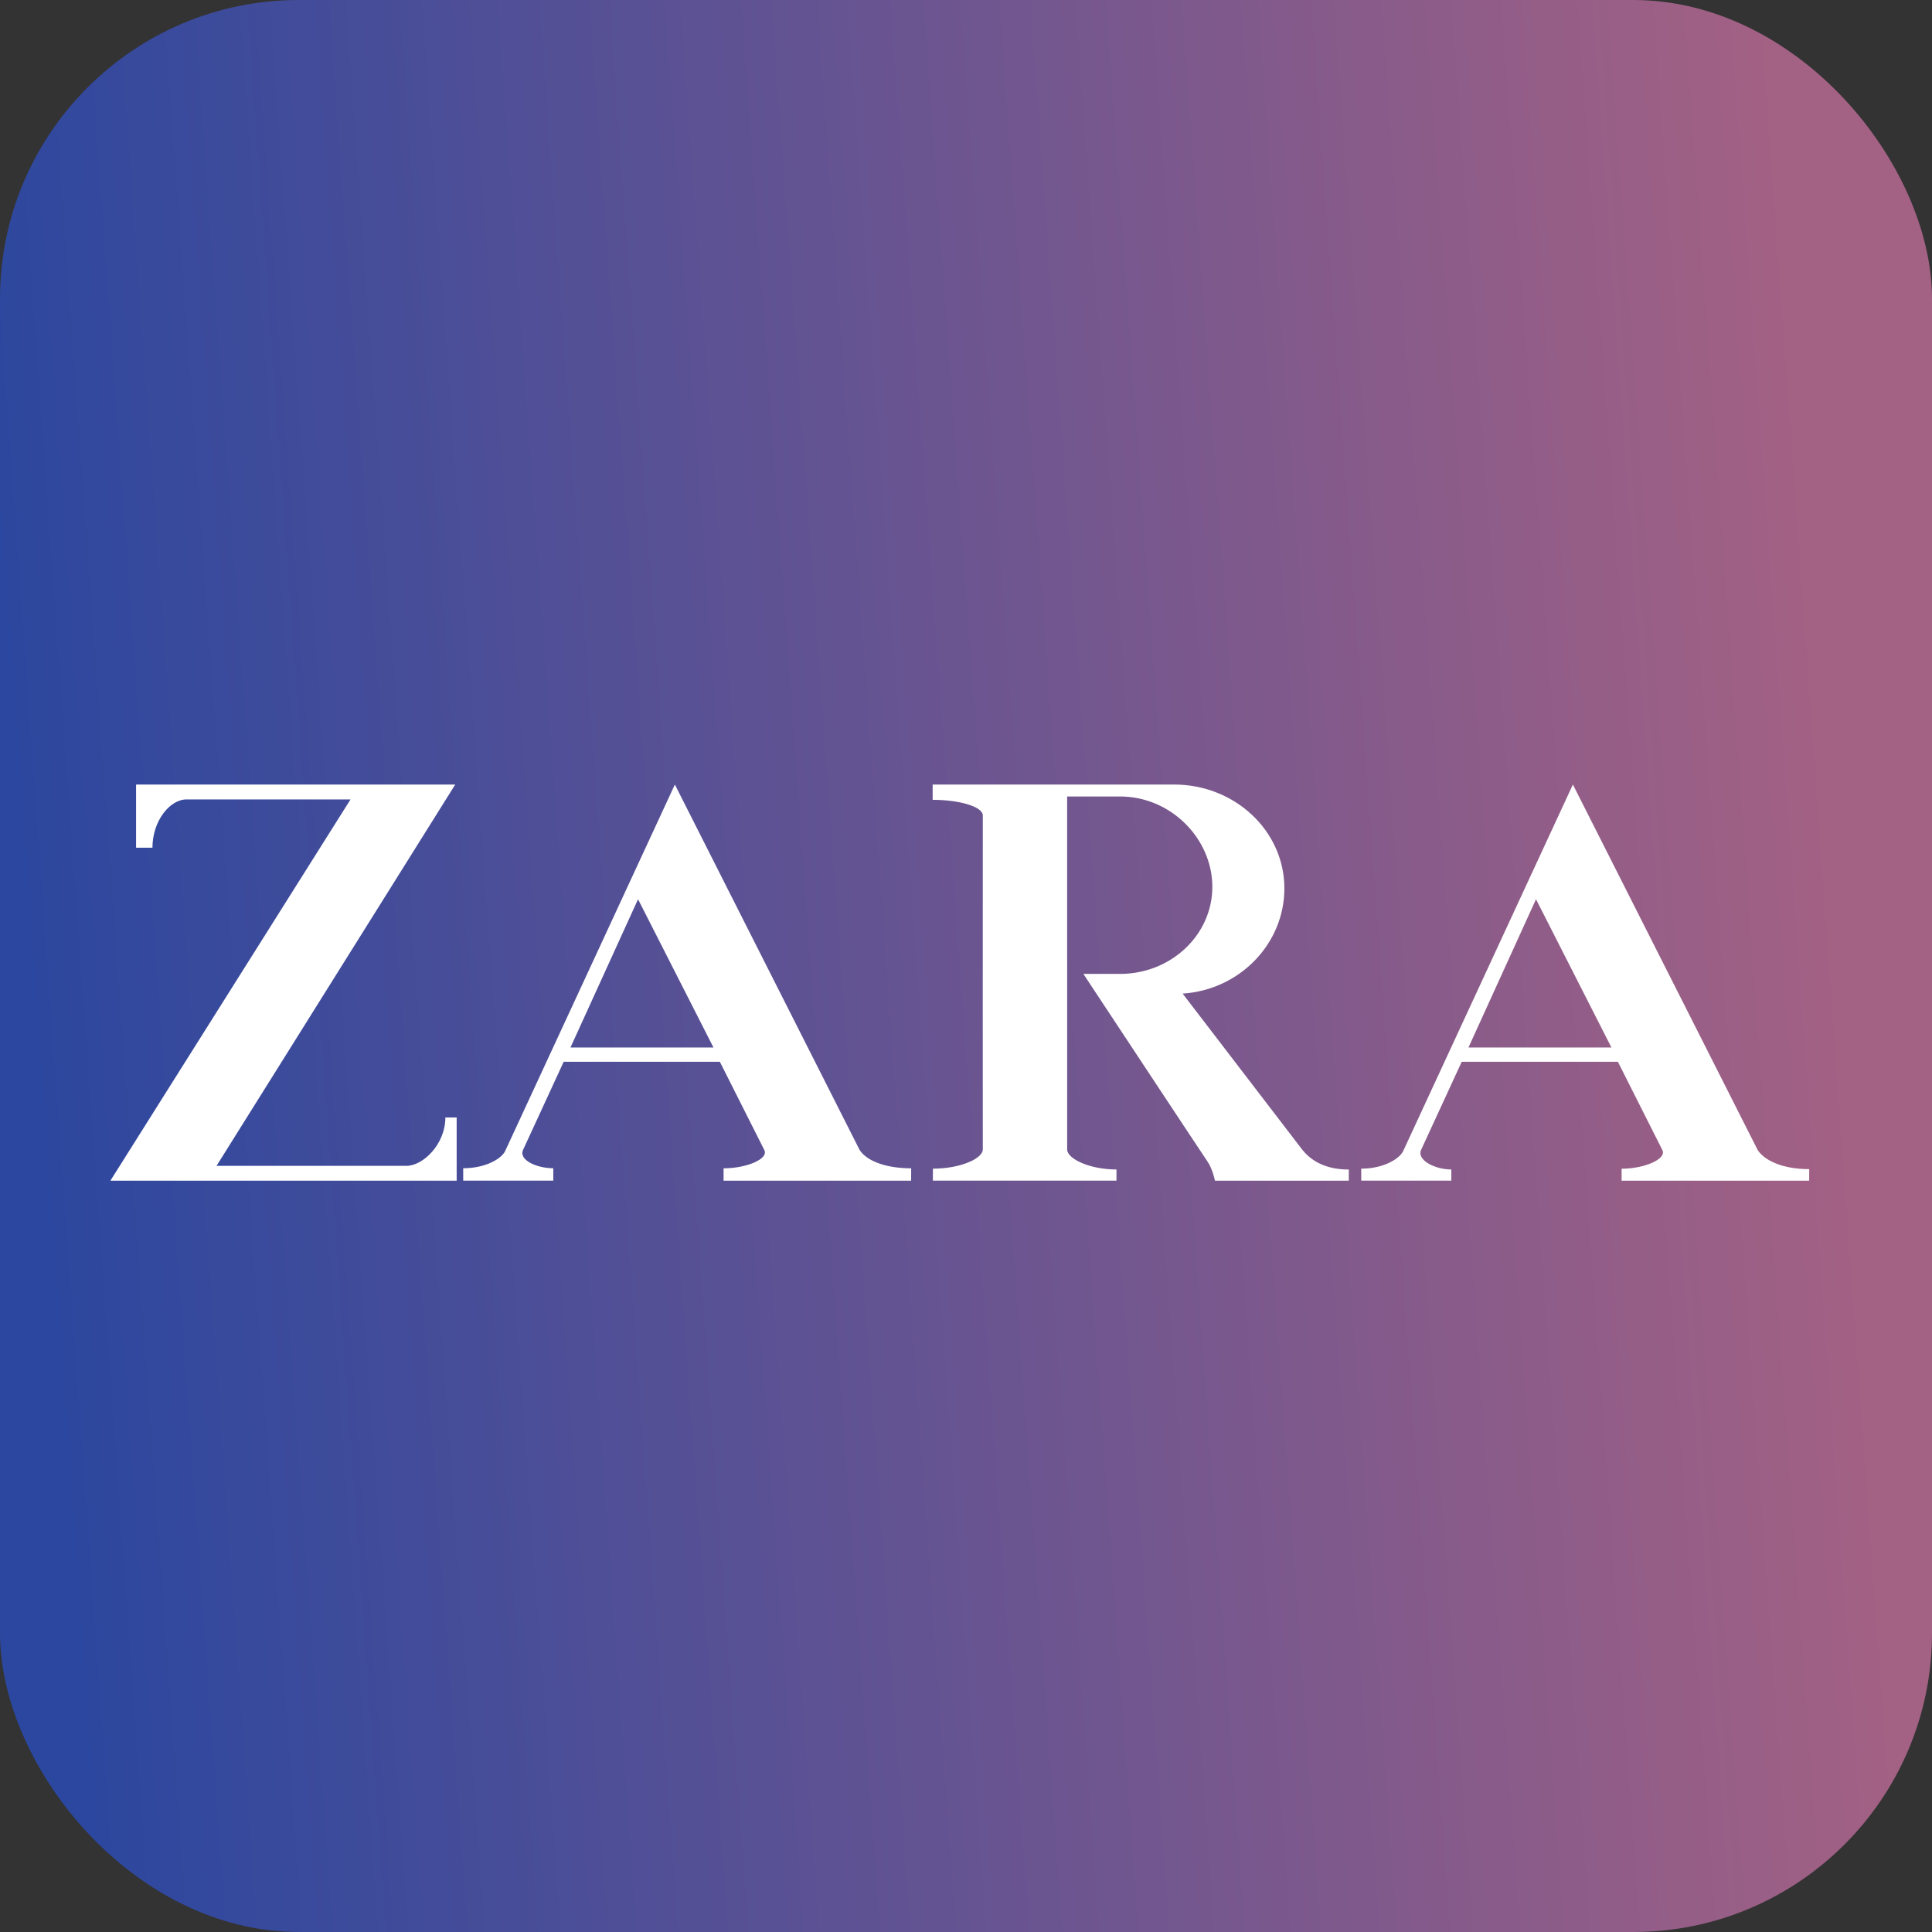
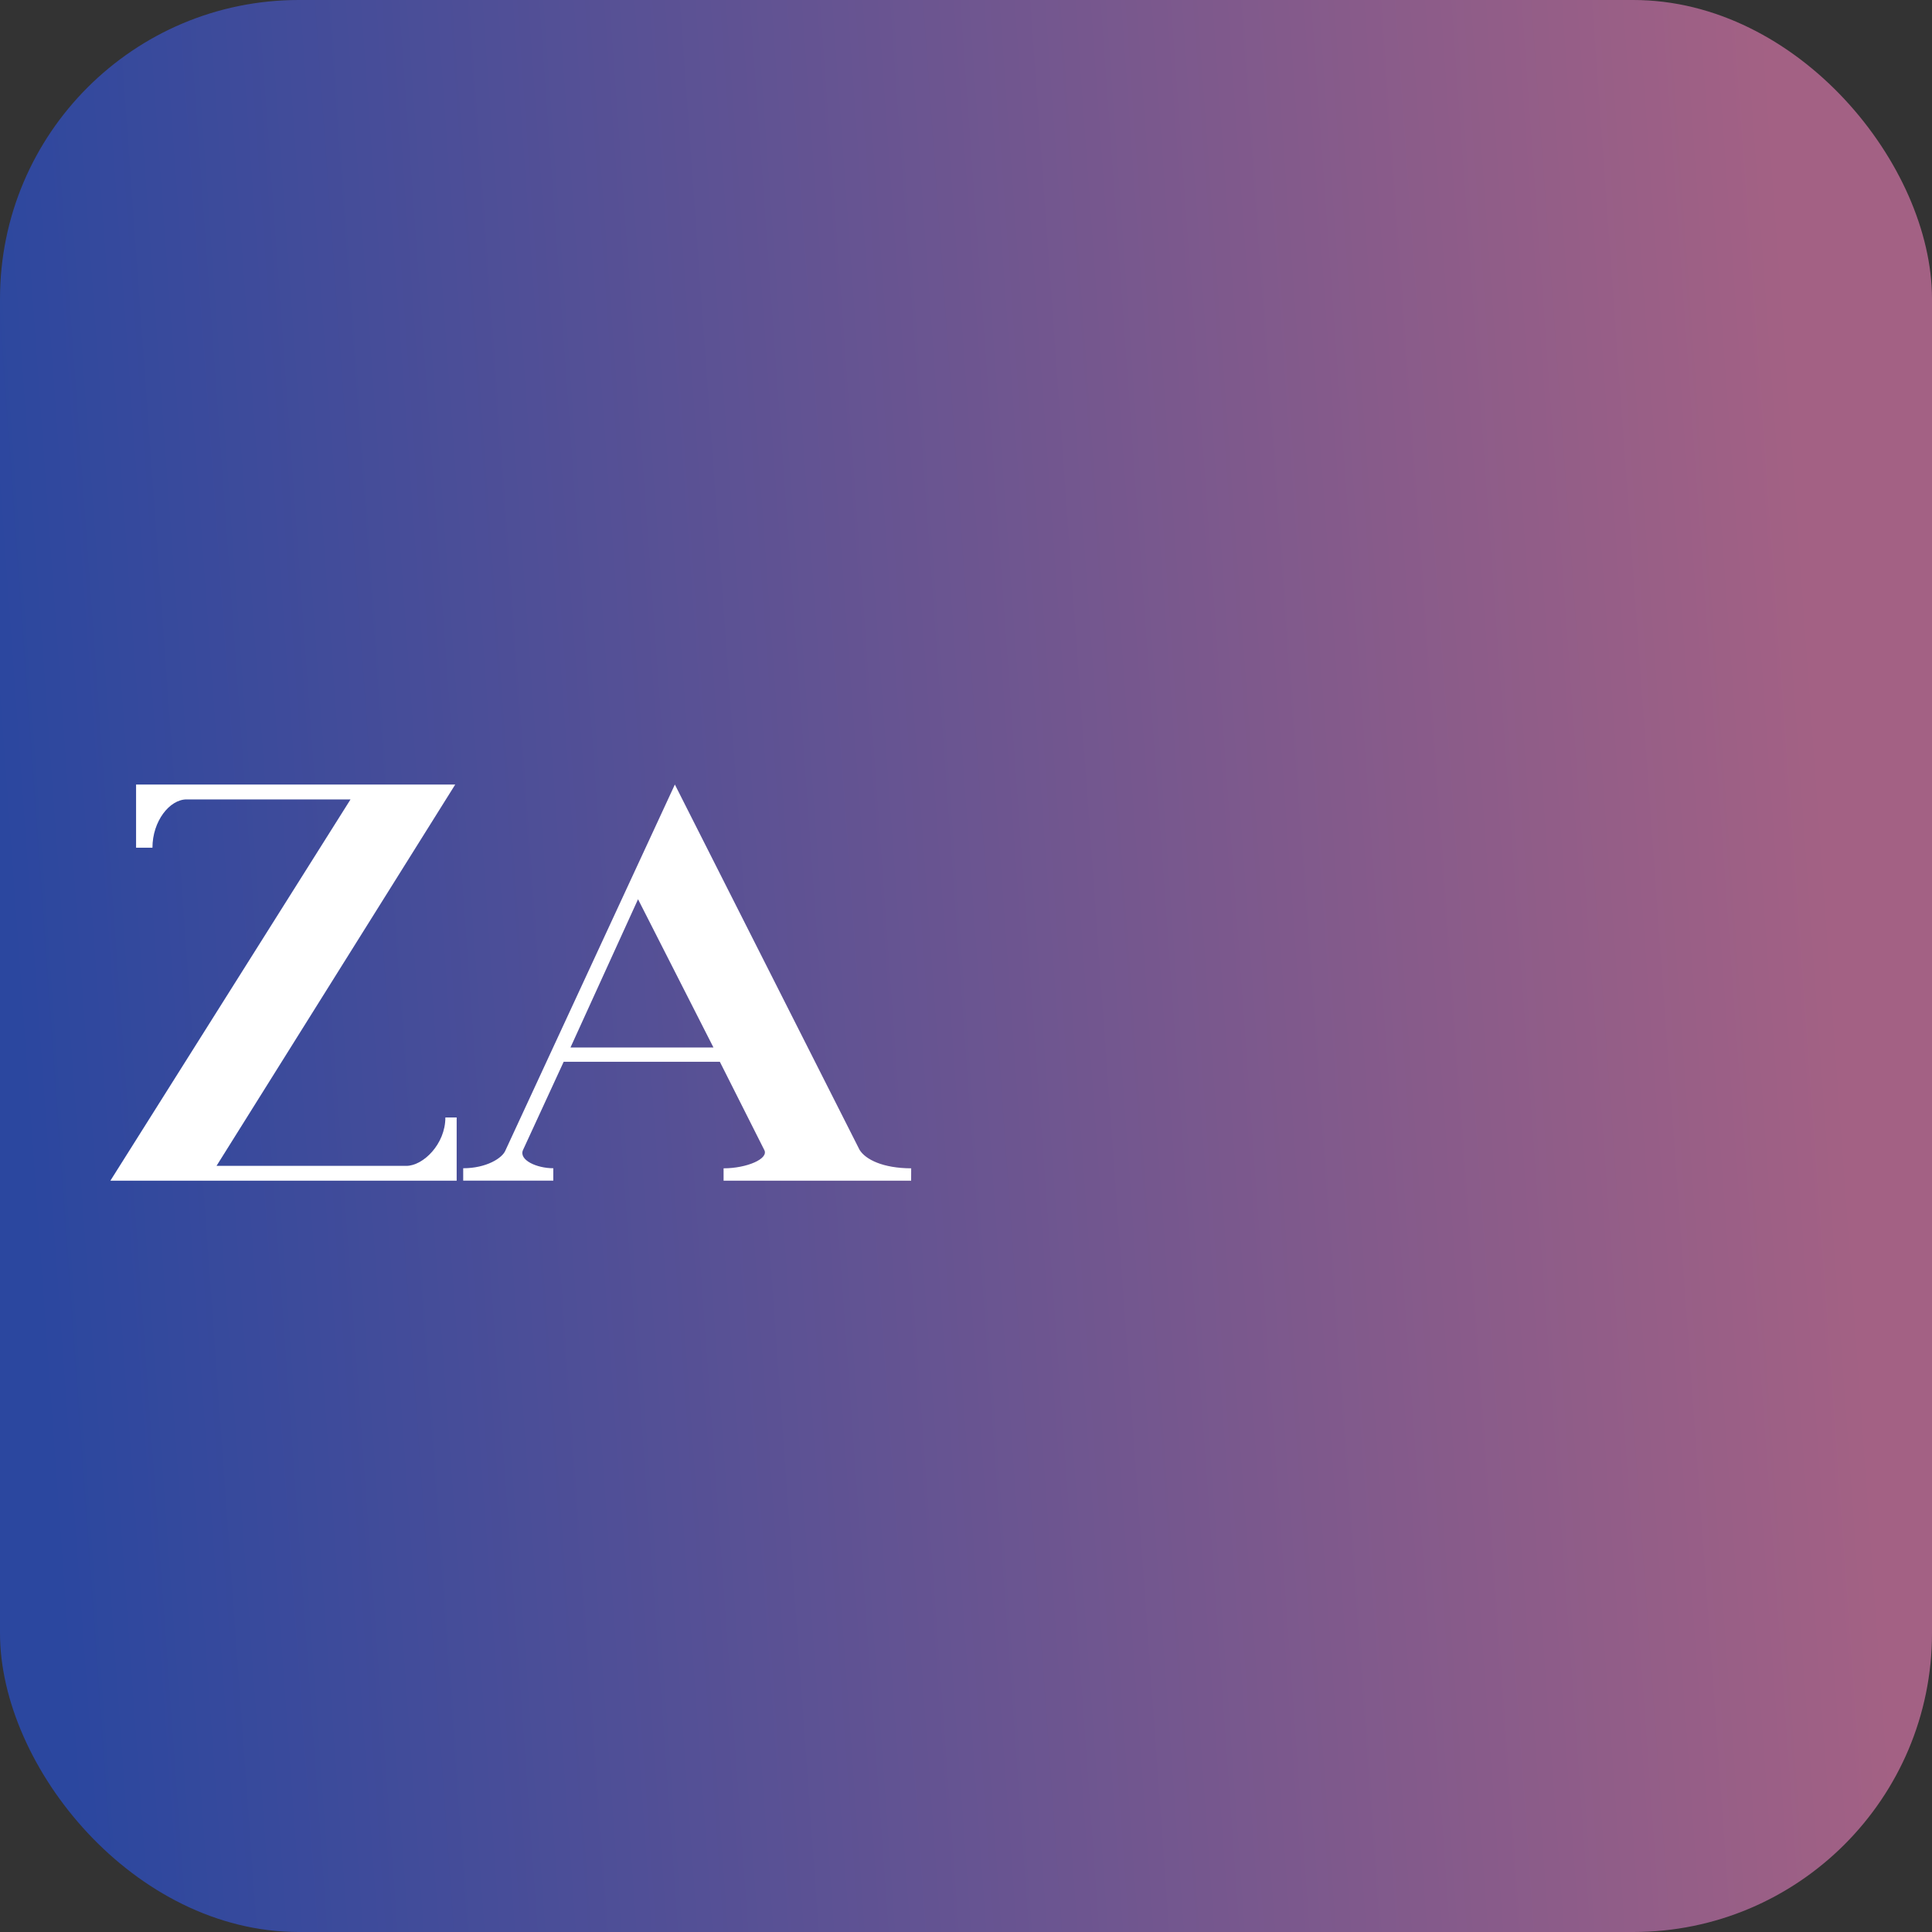
<svg xmlns="http://www.w3.org/2000/svg" width="97" height="97" viewBox="0 0 97 97" fill="none">
  <rect x="0" y="0" width="97" height="97" fill="#333333" stroke="none" />
  <rect width="97" height="97" rx="15" fill="url(#paint0_linear_203_569)" />
  <path d="M22.361 56.106C22.361 57.447 21.242 58.535 20.4 58.535H10.871L22.856 39.389H6.832V42.562H7.654C7.654 41.221 8.521 40.136 9.367 40.136H17.599L5.542 59.279H22.928V56.106H22.361Z" fill="white" />
-   <path d="M88.243 57.73L78.97 39.389L70.472 57.743C70.322 58.146 69.507 58.675 68.343 58.675V59.275H72.867V58.716C72.028 58.716 71.13 58.238 71.346 57.74L73.389 53.308H81.229L83.457 57.73C83.713 58.177 82.58 58.678 81.416 58.678V59.279H90.833L90.836 58.699C89.41 58.699 88.54 58.211 88.243 57.73ZM73.727 52.592L77.118 45.148L80.905 52.592H73.727Z" fill="white" />
-   <path d="M46.826 40.157C48.205 40.157 49.344 40.511 49.344 40.941C49.344 44.353 49.337 57.709 49.344 57.709C49.344 58.166 48.221 58.675 46.84 58.675L46.836 59.275H56.055V58.716C54.687 58.716 53.578 58.17 53.578 57.713V39.989H56.235C58.794 39.989 60.868 42.115 60.868 44.527C60.868 46.939 58.794 48.897 56.232 48.897H54.393C54.393 48.897 60.623 58.33 60.633 58.33C60.879 58.688 61.001 59.279 61.001 59.279H67.719V58.719C66.426 58.719 65.75 58.184 65.375 57.713L59.377 49.886C62.257 49.695 64.485 47.369 64.485 44.605C64.485 41.719 62.004 39.389 58.944 39.389H46.826V40.157Z" fill="white" />
  <path d="M43.156 57.73L33.883 39.389L25.384 57.743C25.234 58.146 24.416 58.654 23.256 58.654V59.275H27.779V58.654C26.94 58.654 26.04 58.238 26.258 57.74L28.301 53.308H36.141L38.369 57.73C38.621 58.177 37.492 58.658 36.329 58.658V59.279H45.745L45.748 58.658C44.322 58.654 43.452 58.211 43.156 57.73ZM28.642 52.592L32.034 45.148L35.821 52.592H28.642Z" fill="white" />
  <defs>
    <linearGradient id="paint0_linear_203_569" x1="89.177" y1="6.236" x2="-1.956" y2="12.794" gradientUnits="userSpaceOnUse">
      <stop stop-color="#A36184" />
      <stop offset="1" stop-color="#2B479F" />
    </linearGradient>
  </defs>
</svg>